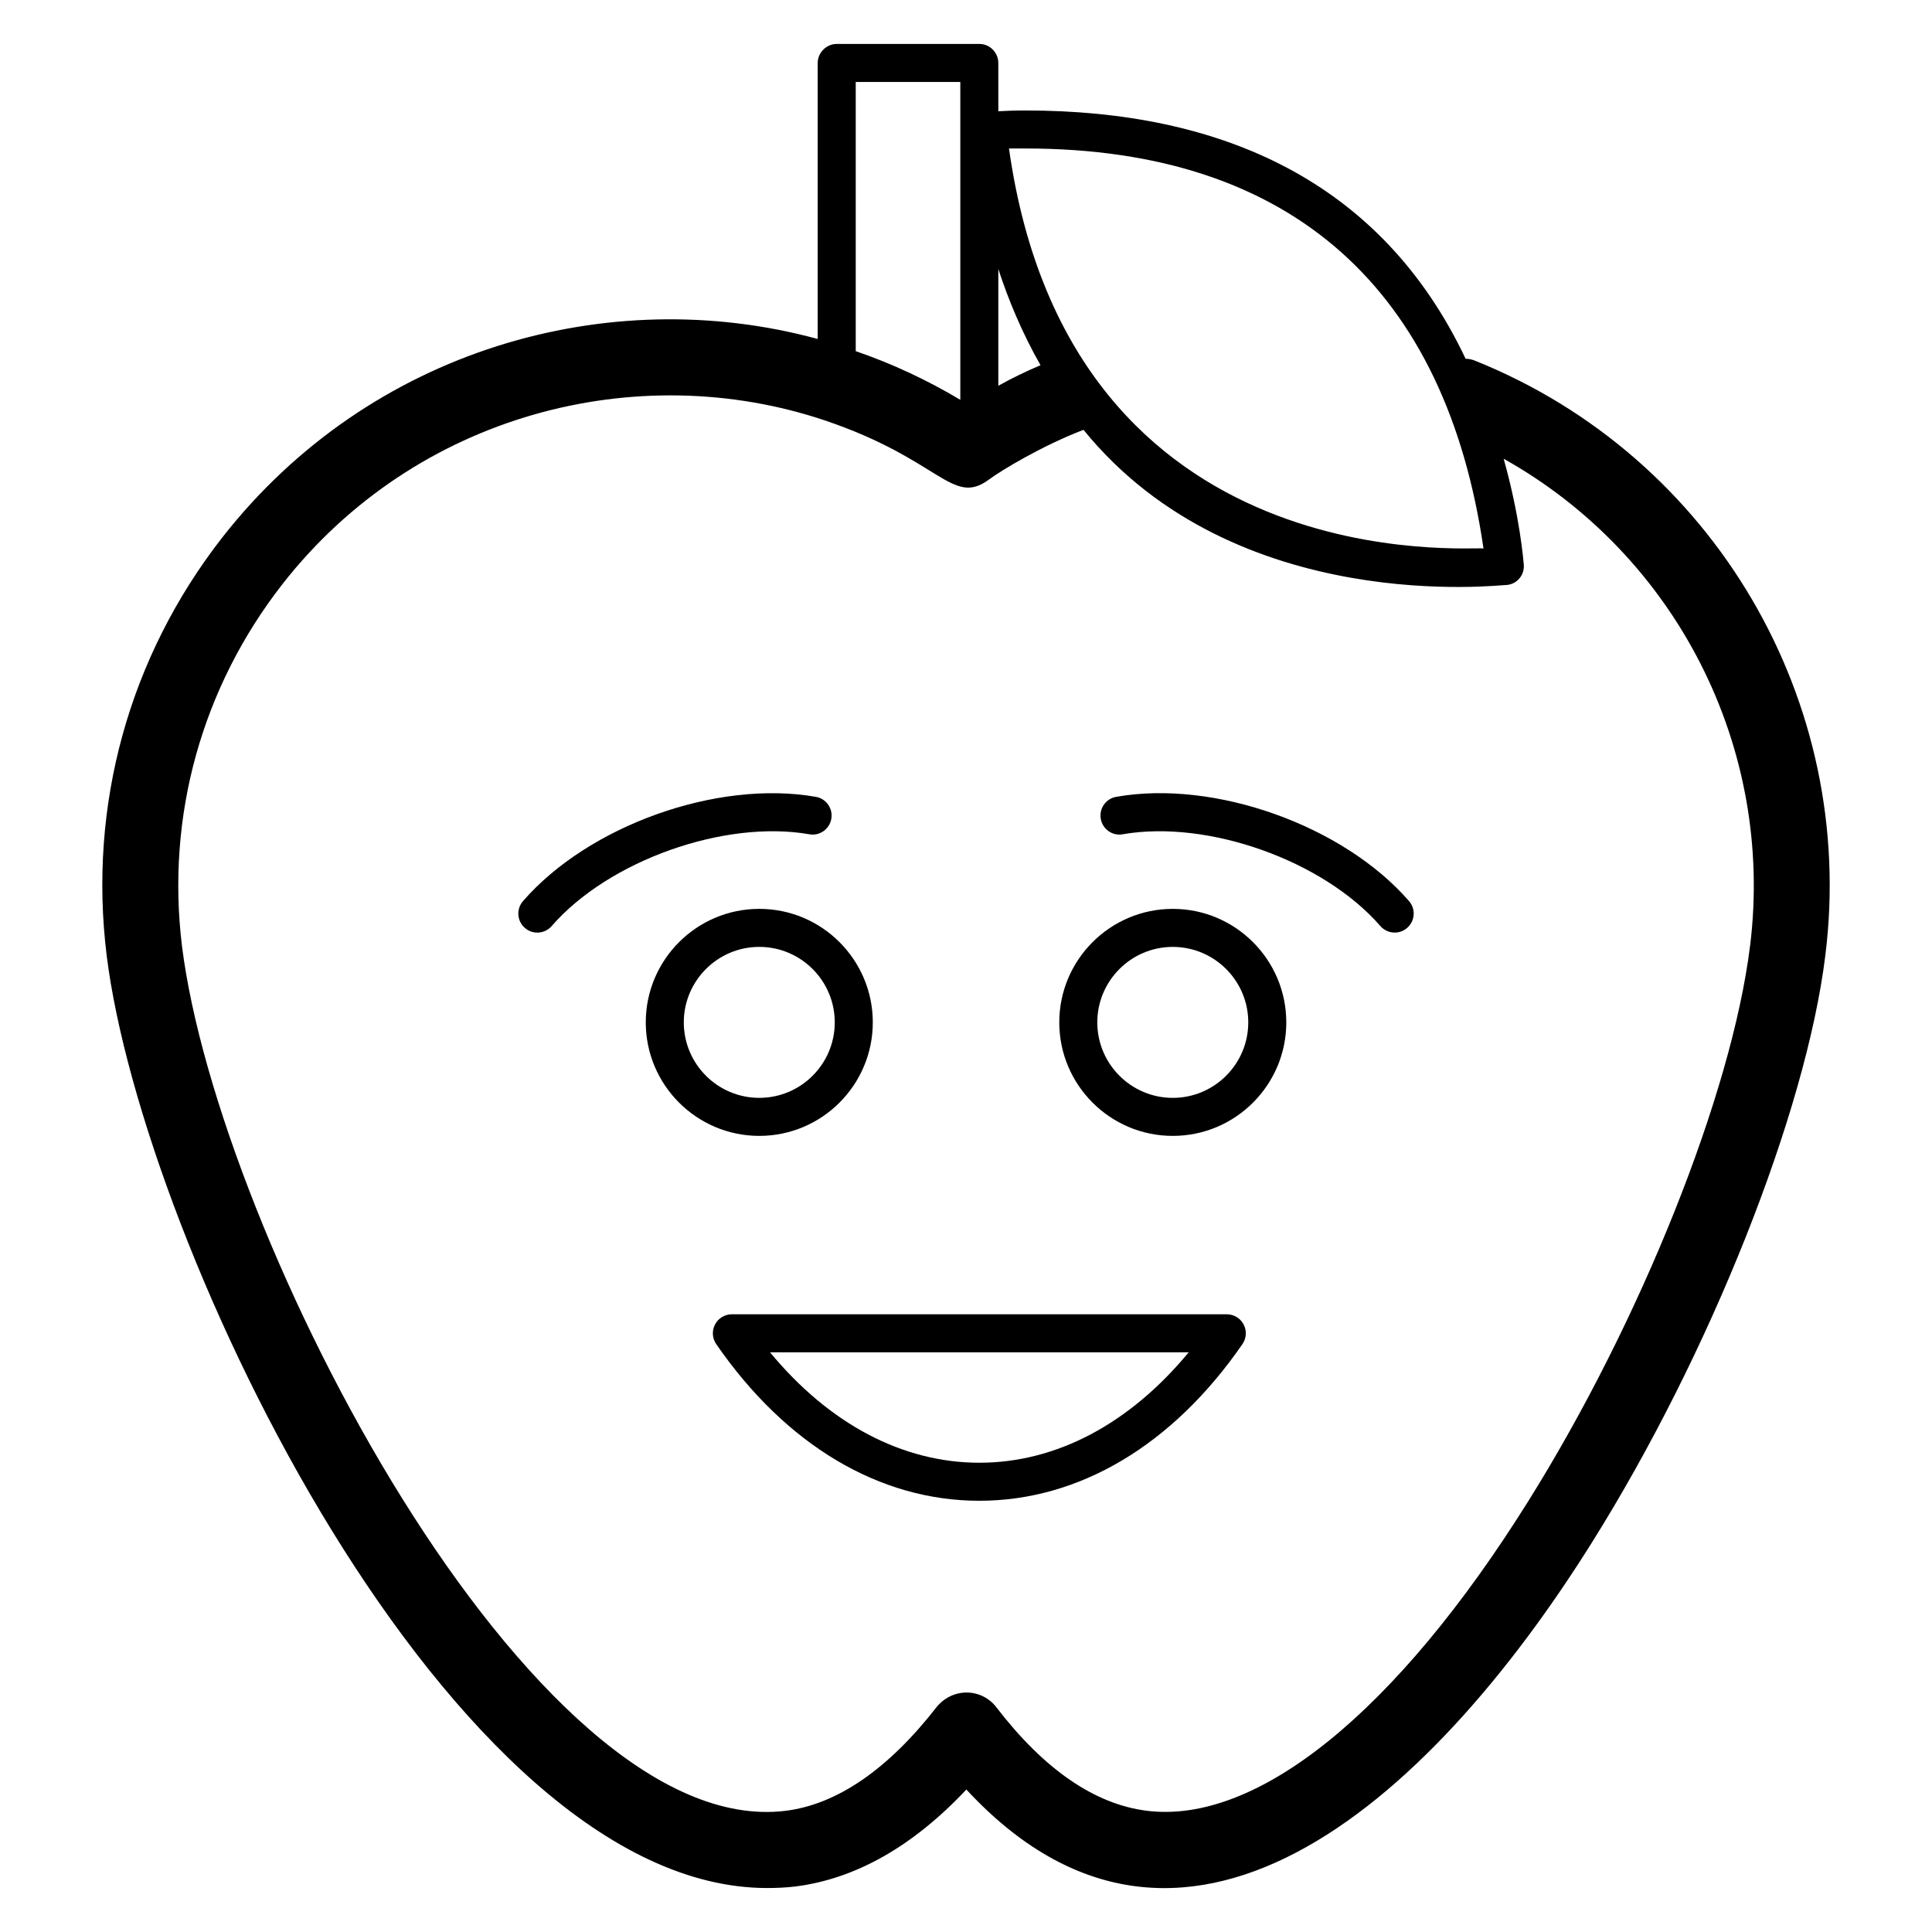
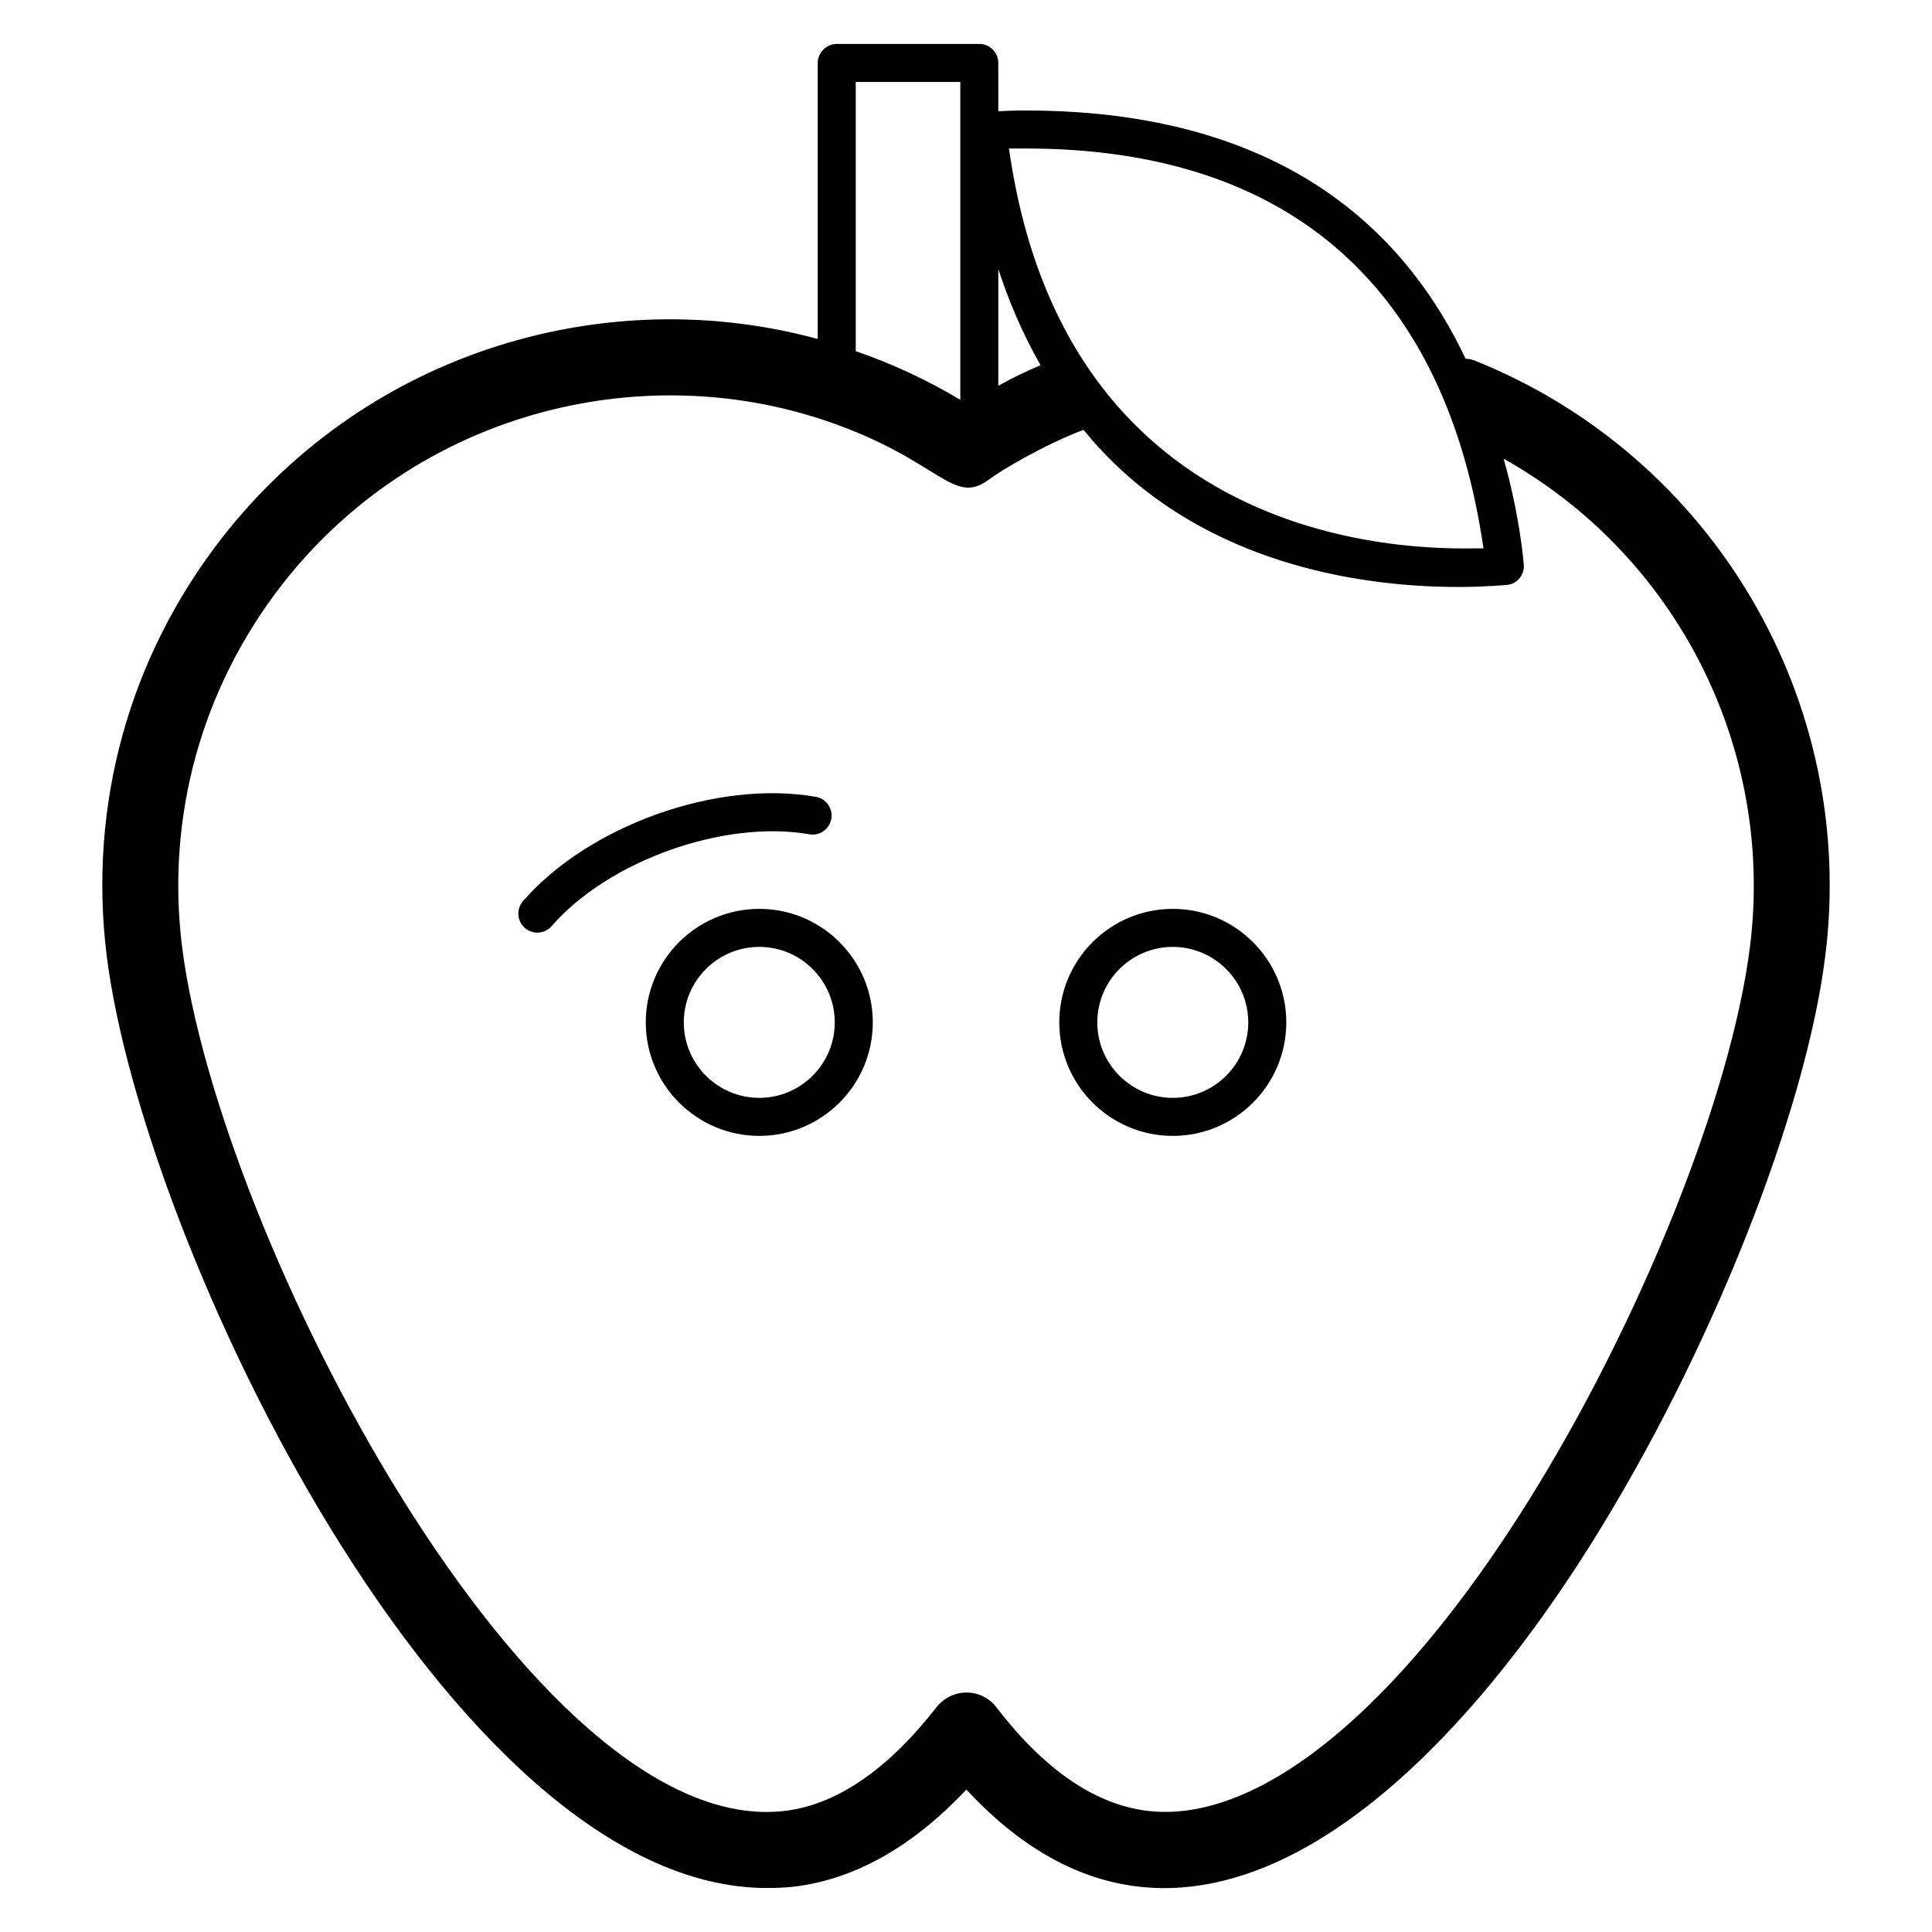
<svg xmlns="http://www.w3.org/2000/svg" fill="#000000" width="800px" height="800px" version="1.1" viewBox="144 144 512 512">
  <g>
    <path d="m358.48 365.09c2.695 0.512 5.344-1.34 5.824-4.094 0.484-2.746-1.355-5.352-4.094-5.824-26.125-4.586-60.203 7.586-77.609 27.633-1.828 2.106-1.602 5.285 0.492 7.106 0.953 0.836 2.137 1.242 3.305 1.242 1.406 0 2.805-0.59 3.797-1.73 15.09-17.367 45.777-28.258 68.285-24.332z" />
    <path d="m375.3 414.94c0-16.59-13.488-30.082-30.082-30.082-16.59 0-30.082 13.492-30.082 30.082s13.492 30.082 30.082 30.082c16.594 0 30.082-13.492 30.082-30.082zm-50.086 0c0-11.031 8.973-20.004 20.004-20.004s20.004 8.977 20.004 20.004c0 11.031-8.973 20.004-20.004 20.004s-20.004-8.973-20.004-20.004z" />
-     <path d="m439.81 355.17c-2.734 0.473-4.574 3.082-4.094 5.824 0.473 2.754 3.098 4.606 5.824 4.094 22.574-3.926 53.195 6.977 68.27 24.324 0.996 1.141 2.391 1.73 3.797 1.73 1.172 0 2.352-0.402 3.305-1.242 2.098-1.82 2.324-5 0.492-7.106-17.414-20.047-51.555-32.238-77.594-27.625z" />
    <path d="m454.8 384.86c-16.59 0-30.082 13.492-30.082 30.082s13.492 30.082 30.082 30.082c16.59 0 30.082-13.488 30.082-30.082-0.004-16.59-13.492-30.082-30.082-30.082zm0 50.086c-11.031 0-20.004-8.973-20.004-20.004s8.973-20.004 20.004-20.004 20.004 8.977 20.004 20.004c0 11.031-8.977 20.004-20.004 20.004z" />
-     <path d="m469.12 492.3h-131.17c-1.871 0-3.594 1.043-4.457 2.695-0.875 1.664-0.746 3.66 0.312 5.207 18.48 26.773 43.246 41.516 69.727 41.516 26.48 0 51.246-14.742 69.727-41.516 1.062-1.543 1.191-3.543 0.312-5.207-0.859-1.652-2.582-2.695-4.453-2.695zm-65.582 39.34c-20.398 0-39.812-10.312-55.477-29.266h110.96c-15.668 18.953-35.082 29.266-55.48 29.266z" />
    <path d="m535.12 239.68c-0.906-0.402-1.812-0.605-2.719-0.605-22.324-47.137-64.836-65.797-116.58-65.797-3.023 0-5.441 0.102-7.254 0.203l-0.004-12.801c0-2.719-2.215-5.039-5.039-5.039h-37.785c-2.719 0-5.039 2.316-5.039 5.039v73.152c-55.375-15.098-118.7 2.652-157.79 52.602-24.688 31.641-35.57 70.938-30.633 110.84 9.574 76.781 91.191 247.07 175.02 247.07 2.418 0 4.938-0.102 7.457-0.402 16.02-2.016 31.234-10.684 45.344-25.695 56.465 60.969 121.51 5.32 165.86-65.598 31.234-49.875 56.629-113.76 61.766-155.38 8.461-67.406-29.625-132.2-92.602-157.59zm-119.3-56.328c71.047 0 111.43 37.918 121.32 106-2.051-0.68-109.39 9.727-125.75-106zm-7.254 31.941c2.621 8.062 6.246 16.828 11.184 25.492-3.828 1.613-7.559 3.426-11.184 5.441zm-37.785-49.574h27.711v84.238c-8.766-5.238-18.035-9.574-27.711-12.898zm236.99 229.03c-4.836 39.098-29.02 99.555-58.844 147.21-34.863 55.723-71.742 85.547-100.96 81.918-13.805-1.711-27.207-10.883-39.902-27.406-1.812-2.418-4.734-3.93-7.859-3.93h-0.102c-3.125 0-6.047 1.512-7.961 3.93-12.797 16.426-26.301 25.695-39.902 27.406-67.207 8.363-150.44-152.55-160.01-229.13-4.231-34.461 5.238-68.52 26.602-95.926 35.41-45.266 94.109-60.043 143.69-43.43 30.703 10.332 33.766 22.898 43.527 15.719 3.348-2.512 14.391-9.117 25.09-13.199 40.48 49.836 111.12 40.984 112.15 41.113 2.719-0.203 4.734-2.621 4.535-5.34-0.102-1.105-1.008-12.695-5.34-28.113 45.547 25.492 71.848 76.379 65.297 129.18z" />
  </g>
</svg>